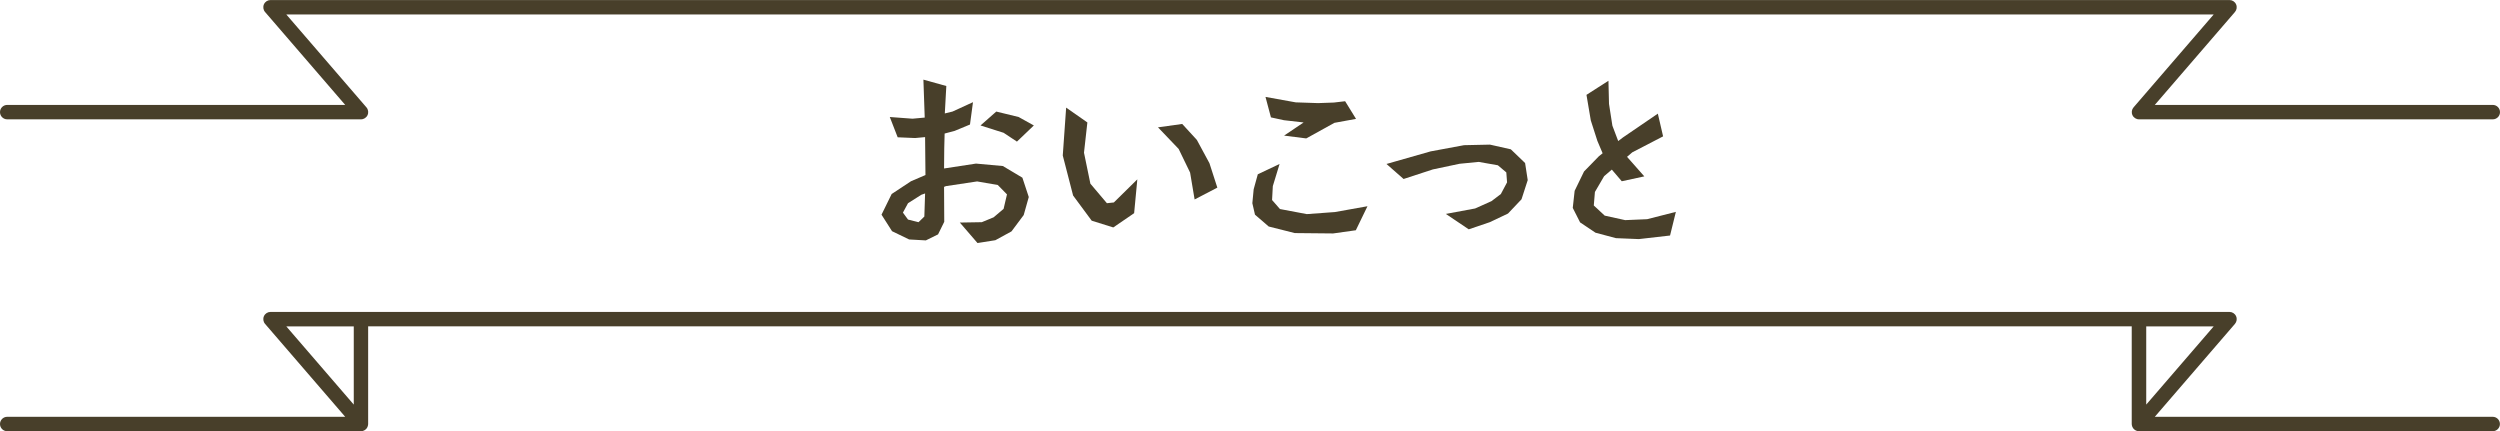
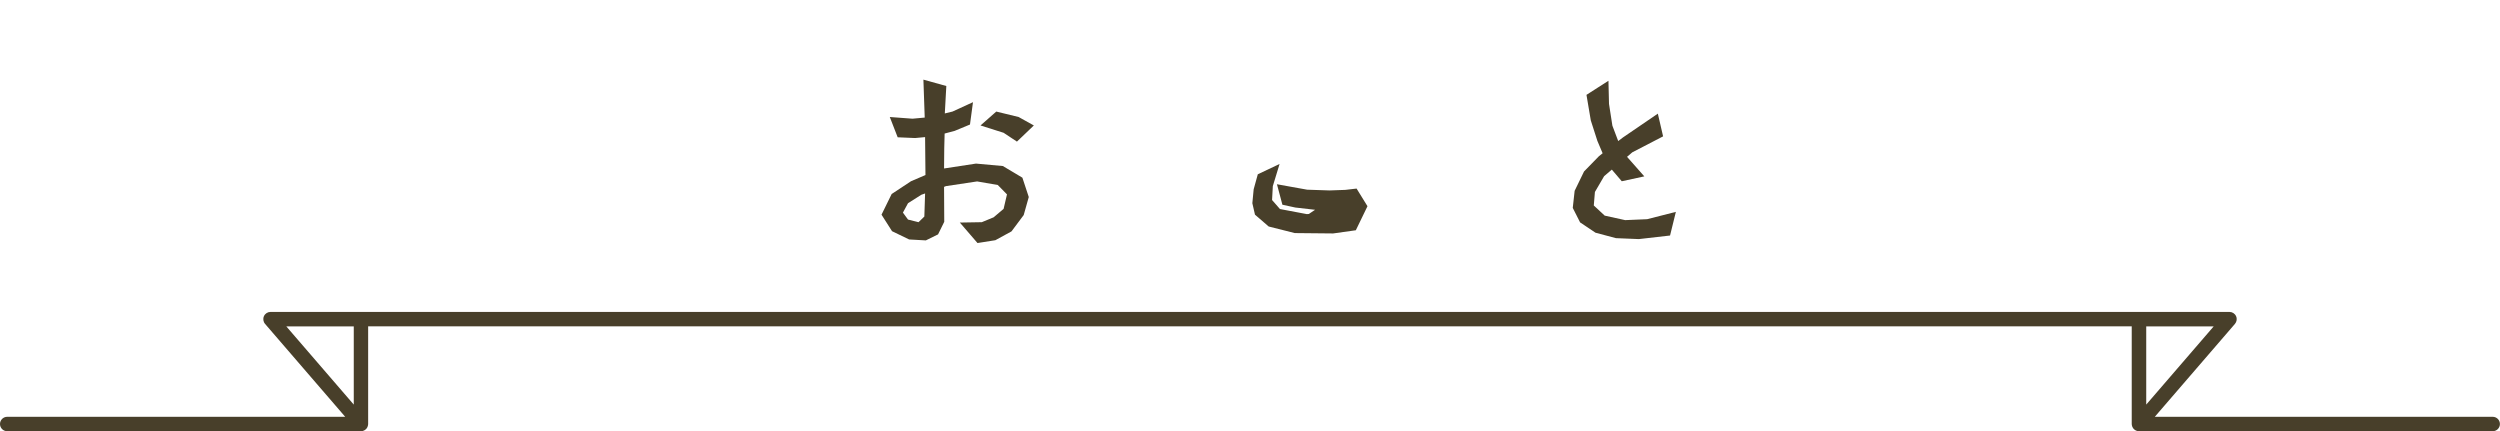
<svg xmlns="http://www.w3.org/2000/svg" id="b" data-name="Layer_2" width="665.55" height="114.81" viewBox="0 0 665.55 114.81">
  <g id="c" data-name="レイヤー_1">
    <g>
      <g id="d" data-name="HIGH_RAIL_1375">
        <g style="isolation: isolate;">
          <path d="M273.88,52.45l-1.35,4.8-3.25,4.35-4.3,2.35-4.75.75-4.7-5.45,5.85-.1,3.15-1.3,2.65-2.25.9-3.85-2.45-2.5-5.5-.95-8.3,1.25-.5.2.05,9.3-1.65,3.35-3.25,1.6-4.45-.25-4.55-2.2-2.8-4.4,2.7-5.5,5.15-3.4,3.85-1.65-.1-10.1-2.65.25-4.65-.2-2.1-5.4,6.05.45,3.25-.3-.35-10.1,6.1,1.7-.4,7.3,2.05-.5,5.45-2.5-.8,5.95-4.1,1.7-2.65.7-.1,3.95-.05,5.35,8.5-1.3,7.15.65,5.2,3.1,1.7,5.15ZM246.28,51.5l-1,.35-3.55,2.25-1.35,2.5,1.35,1.85,2.8.7,1.55-1.5.2-6.15ZM275.23,33.4l-4.5,4.3-3.55-2.35-6.15-1.95,4.2-3.7,5.95,1.45,4.05,2.25Z" style="fill: #483f2a;" />
-           <path d="M302.78,47.75l-.85,9-5.55,3.8-5.75-1.8-4.95-6.7-2.75-10.65.9-12.75,5.65,3.95-.9,8.05,1.7,8.25,4.4,5.2,1.85-.2,6.25-6.15ZM324.08,49.95l-6.05,3.15-1.2-7.15-3.05-6.3-5.5-5.75,6.45-.9,3.9,4.25,3.35,6.2,2.1,6.5Z" style="fill: #483f2a;" />
-           <path d="M364.05,54.9l-3.1,6.4-6.05.85-10.2-.1-6.95-1.75-3.65-3.15-.7-3.05.35-3.7,1.1-4,5.8-2.75-1.8,5.9-.2,3.7,2.1,2.4,7.15,1.35,7.5-.55,8.65-1.55ZM361,31.65l-5.75,1.05-7.5,4.15-5.9-.75,5.2-3.5-5.25-.6-3.45-.75-1.45-5.45,8.05,1.45,5.95.2,4.2-.15,3-.35,2.9,4.7Z" style="fill: #483f2a;" />
-           <path d="M406.71,47.95l-1.65,5.1-3.6,3.8-4.85,2.3-5.6,1.9-6.1-4.1,7.8-1.45,4.35-1.95,2.5-1.9,1.65-3.1-.2-2.65-2.25-1.9-5.1-.9-5.1.5-7.1,1.5-7.8,2.55-4.55-4,11.75-3.35,8.9-1.65,6.9-.15,5.55,1.25,3.8,3.65.7,4.55Z" style="fill: #483f2a;" />
+           <path d="M364.05,54.9l-3.1,6.4-6.05.85-10.2-.1-6.95-1.75-3.65-3.15-.7-3.05.35-3.7,1.1-4,5.8-2.75-1.8,5.9-.2,3.7,2.1,2.4,7.15,1.35,7.5-.55,8.65-1.55Zl-5.75,1.05-7.5,4.15-5.9-.75,5.2-3.5-5.25-.6-3.45-.75-1.45-5.45,8.05,1.45,5.95.2,4.2-.15,3-.35,2.9,4.7Z" style="fill: #483f2a;" />
          <path d="M446.15,56.4l-1.55,6.3-8.3.95-6.1-.25-5.45-1.45-4.1-2.75-1.95-3.85.5-4.55,2.5-5.15,3.95-4.05,1-.8-1.4-3.3-1.75-5.45-1.15-6.8,5.85-3.75.15,6.15.9,5.8,1.55,4.1,1.25-.95,9.3-6.35,1.4,6.05-8.2,4.25-1.4,1.2,4.6,5.2-6,1.3-2.65-3.1-2.05,1.75-2.45,4.2-.3,3.6,2.9,2.7,5.45,1.2,5.85-.25,7.65-1.95Z" style="fill: #483f2a;" />
        </g>
      </g>
      <g>
        <path d="M663.63,110.96h-89.98l21.34-24.74c.49-.57.61-1.37.29-2.06-.31-.68-1-1.12-1.75-1.12H72.02c-.75,0-1.44.44-1.75,1.12-.31.68-.2,1.49.29,2.06l21.34,24.74H1.92c-1.06,0-1.92.86-1.92,1.92s.86,1.92,1.92,1.92h94.18c.17,0,.33-.03.49-.07.04-.01.08-.02.12-.04.13-.05.26-.1.38-.18.02-.01.04-.02.06-.03.13-.09.25-.19.36-.31.03-.03.05-.06.07-.09.09-.11.17-.23.23-.36,0-.02.02-.03.03-.05,0,0,0-.01,0-.02.07-.15.11-.3.14-.47,0-.04,0-.08.01-.12,0-.06.02-.13.02-.19v-25.99h469.5v25.99c0,.07.01.13.02.19,0,.04,0,.08.01.12.03.17.07.32.14.47,0,0,0,.01,0,.02,0,.02.02.03.03.04.06.13.14.25.24.37.02.03.05.06.07.09.11.12.23.22.36.31.02.01.04.02.06.03.12.07.25.13.38.18.04.01.08.03.12.04.16.04.32.07.49.07h94.18c1.06,0,1.92-.86,1.92-1.92s-.86-1.92-1.92-1.92ZM94.18,107.71l-17.96-20.82h17.96v20.82ZM589.33,86.89l-17.96,20.82v-20.82h17.96Z" style="fill: #483f2a;" />
-         <path d="M1.92,31.77h94.18c.75,0,1.44-.44,1.75-1.12.31-.68.2-1.49-.29-2.06L76.22,3.85h513.11l-21.34,24.74c-.49.57-.61,1.37-.29,2.06.31.68,1,1.12,1.75,1.12h94.18c1.06,0,1.92-.86,1.92-1.92s-.86-1.92-1.92-1.92h-89.98l21.34-24.74c.49-.57.61-1.37.29-2.06-.31-.68-1-1.12-1.75-1.12H72.02c-.75,0-1.44.44-1.75,1.12-.31.68-.2,1.49.29,2.06l21.34,24.74H1.92c-1.06,0-1.92.86-1.92,1.92s.86,1.92,1.92,1.92Z" style="fill: #483f2a;" />
      </g>
    </g>
  </g>
</svg>